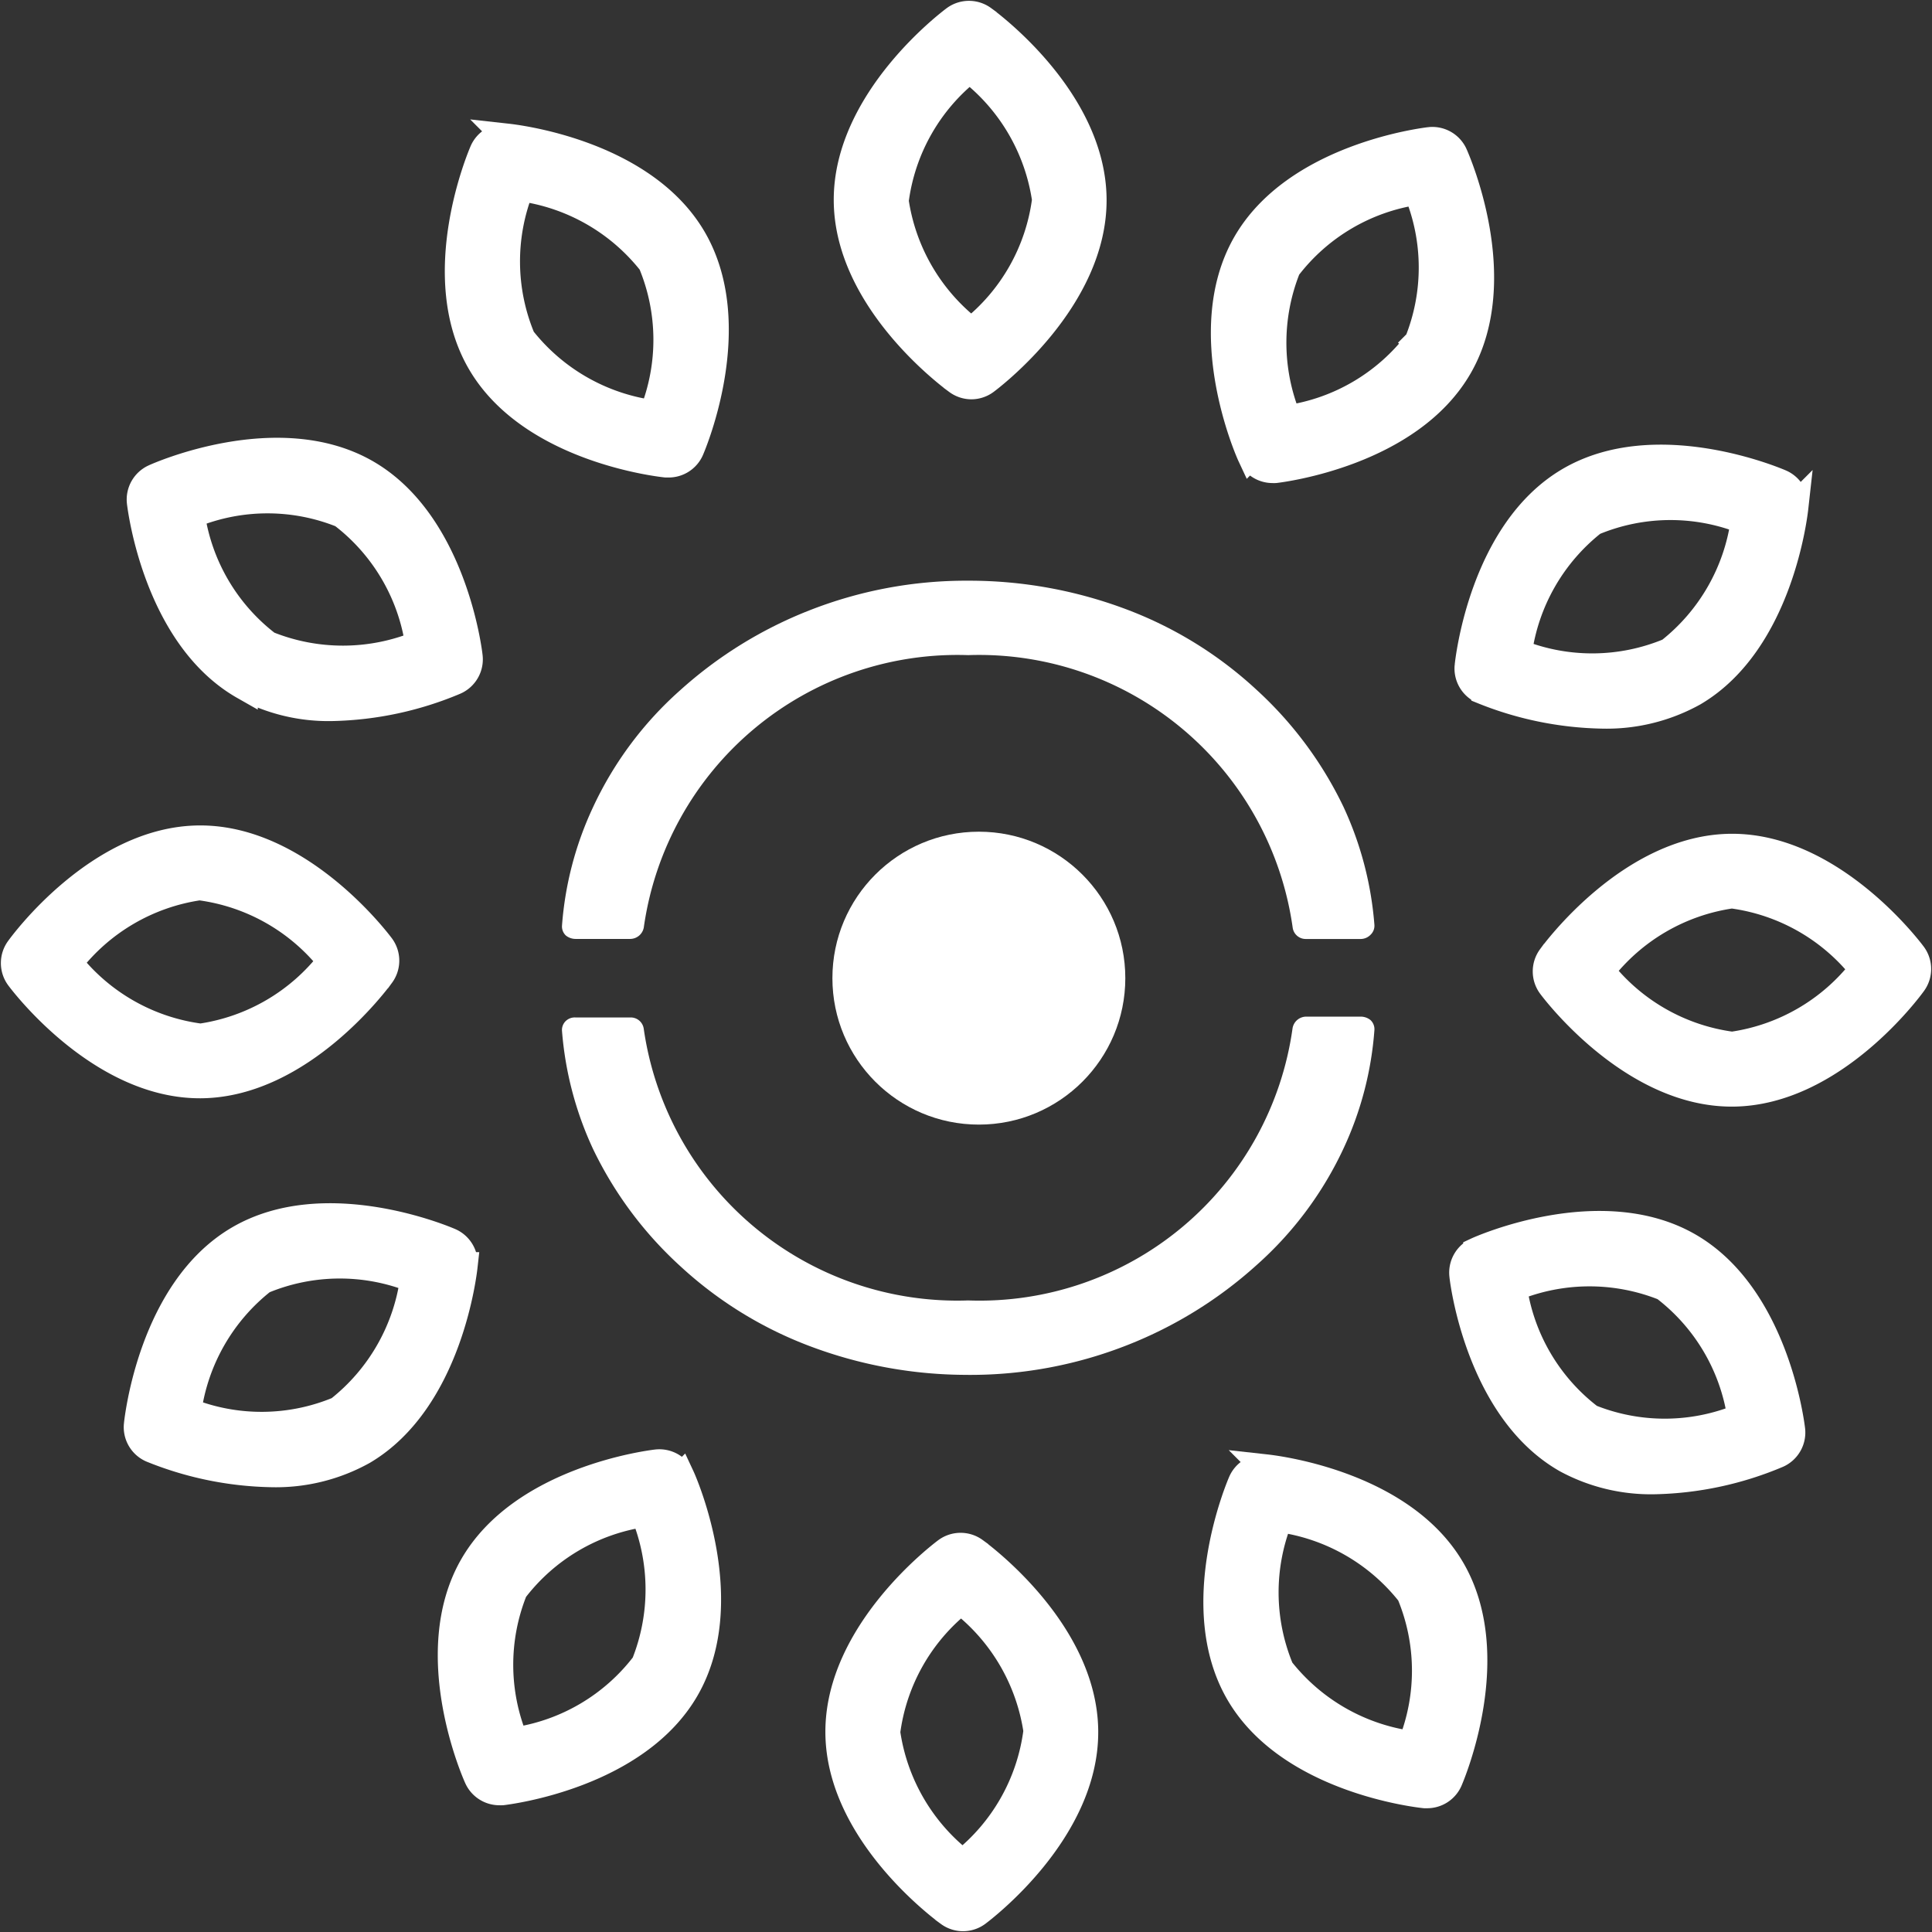
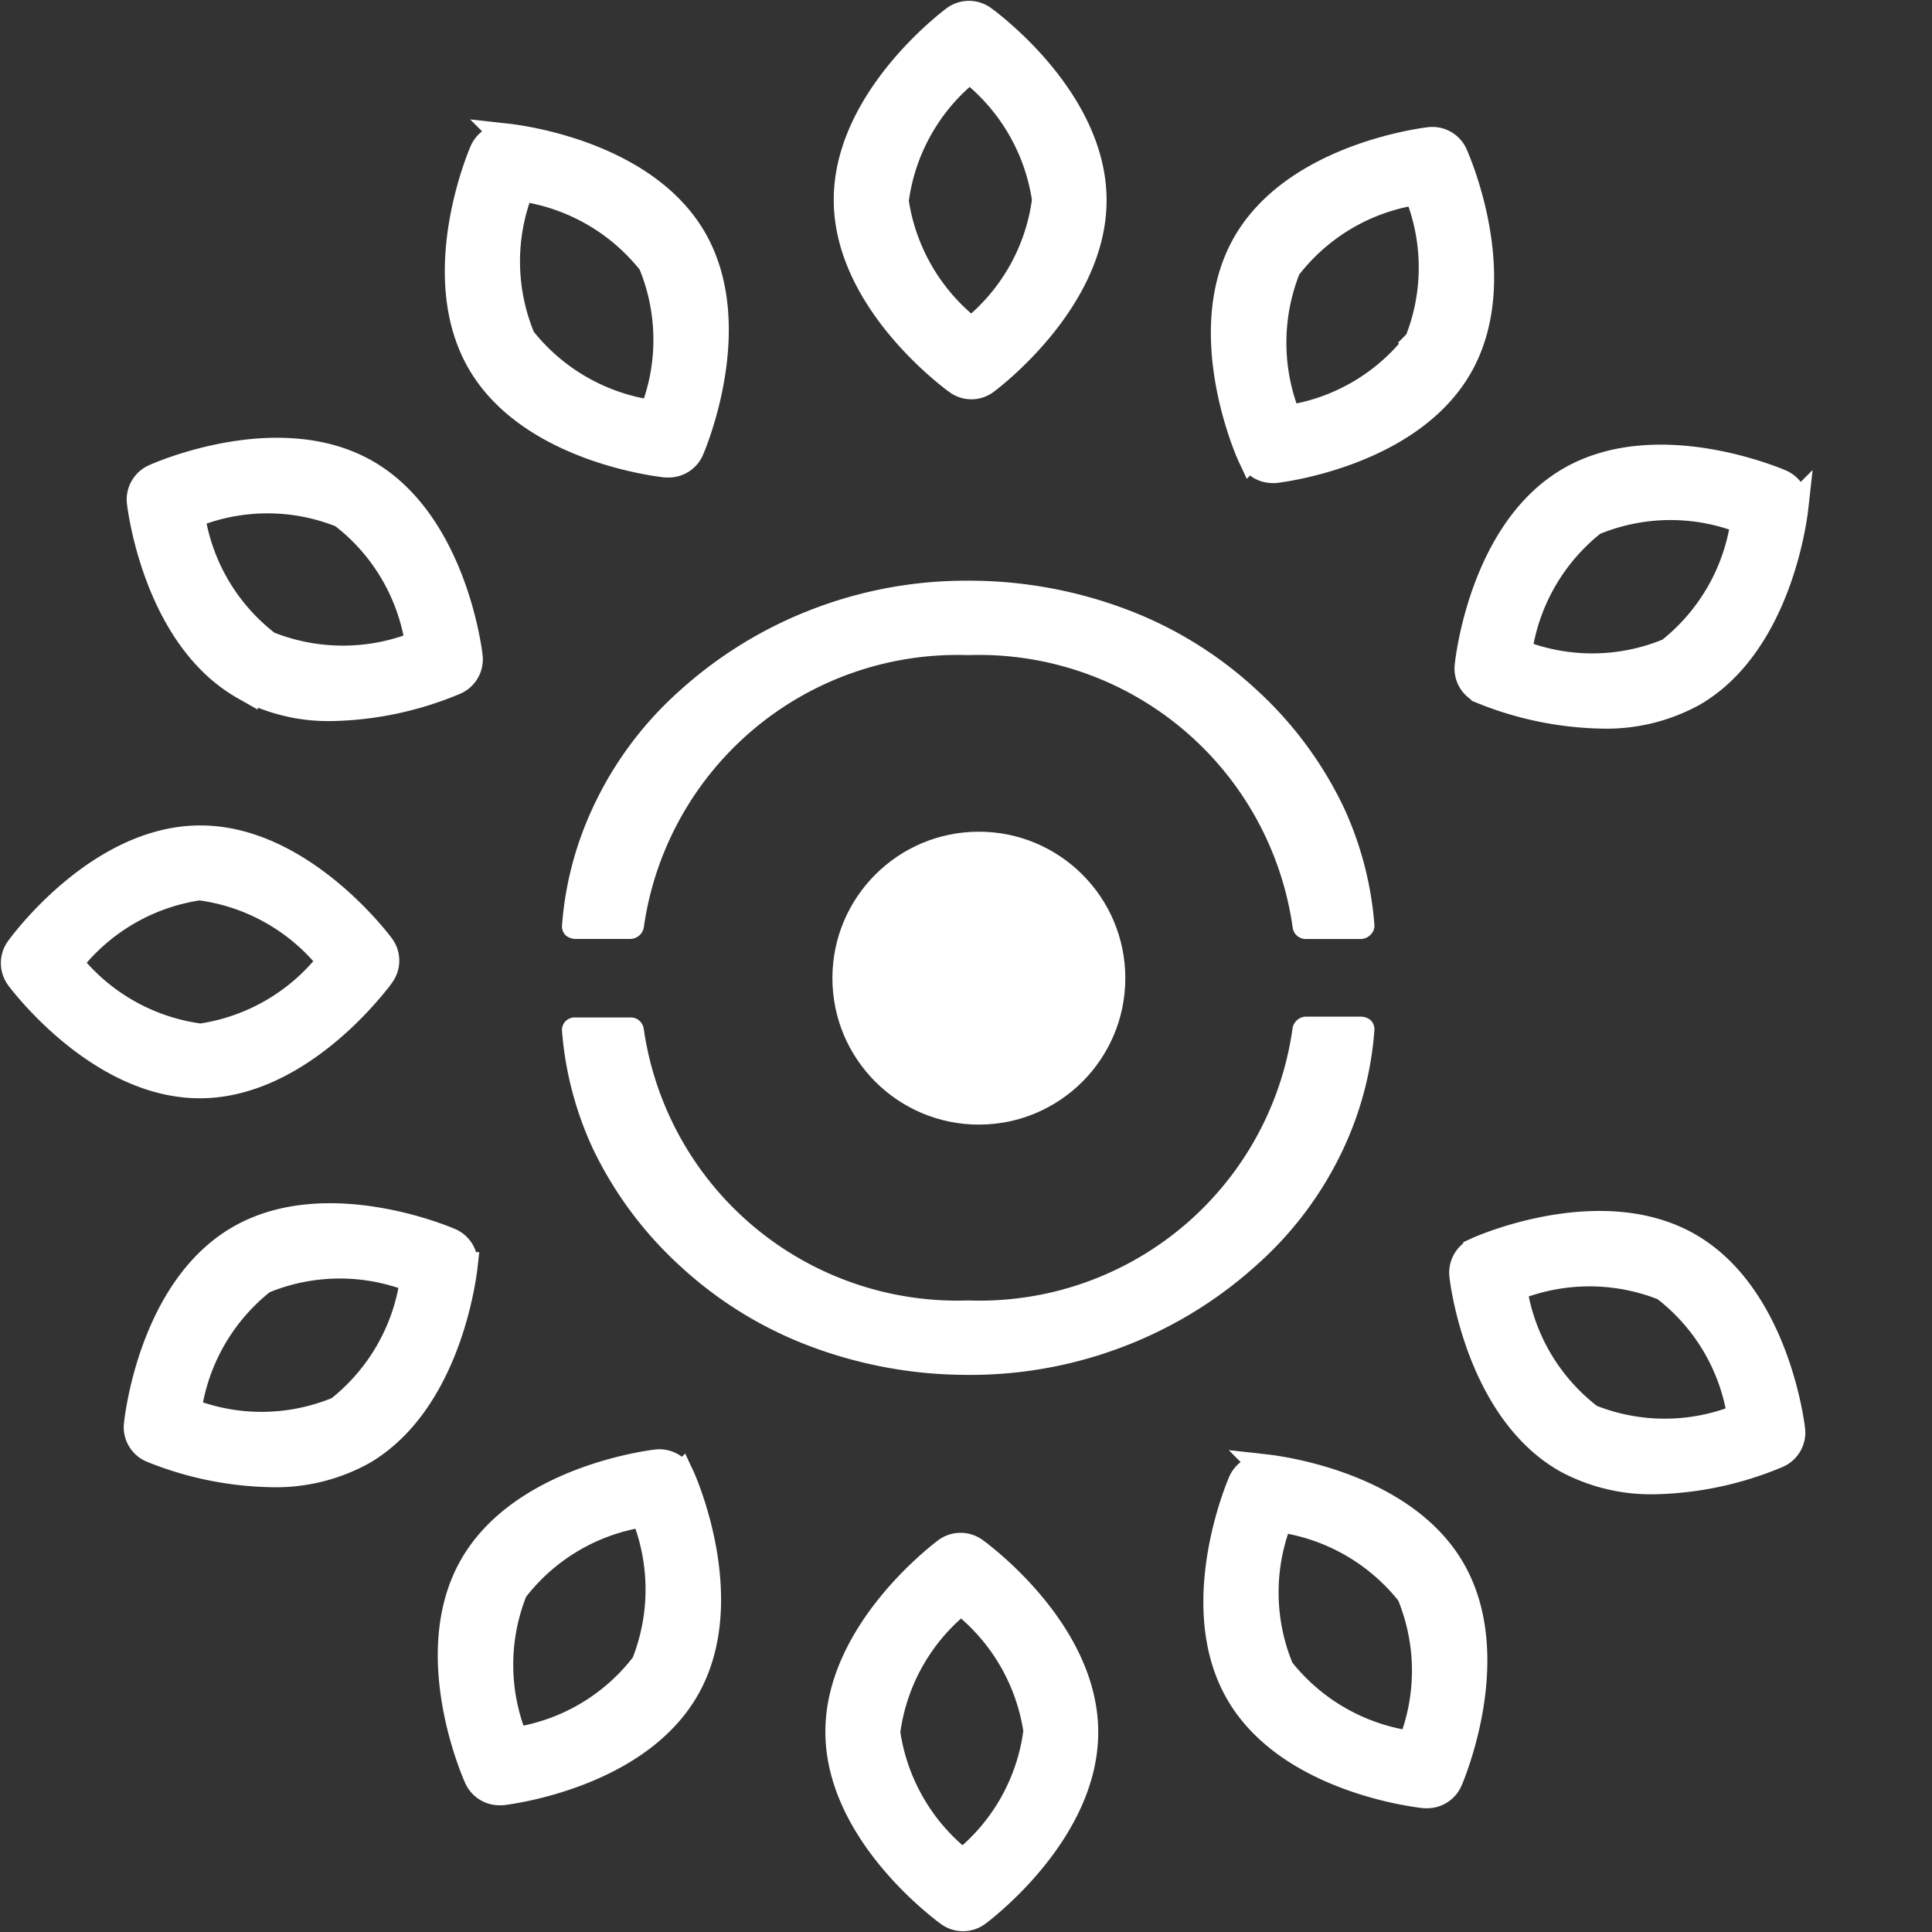
<svg xmlns="http://www.w3.org/2000/svg" width="70.683" height="70.686" viewBox="0 0 70.683 70.686">
  <rect x="0" y="0" width="70.683" height="70.686" fill="#333333" stroke="none" />
  <g id="Eco" transform="translate(0.532 0.531)">
    <g id="Group_4348" data-name="Group 4348" transform="translate(0 0)">
      <g id="Group_4347" data-name="Group 4347">
        <g id="Group_4346" data-name="Group 4346" transform="translate(20.028 20.714)">
          <g id="Group_4339" data-name="Group 4339" transform="translate(0 0)">
            <path id="Path_3029" data-name="Path 3029" d="M37.033,20.808H35.025a.481.481,0,0,1-.492-.416,11.588,11.588,0,0,0-11.871-9.969A11.589,11.589,0,0,0,10.793,20.39a.509.509,0,0,1-.492.416H8.292a.567.567,0,0,1-.353-.128.457.457,0,0,1-.139-.346,12.359,12.359,0,0,1,1.128-4.327,13.106,13.106,0,0,1,3.2-4.3,15.5,15.5,0,0,1,4.719-2.917A15.668,15.668,0,0,1,22.662,7.7a16.313,16.313,0,0,1,5.811,1.057,14.524,14.524,0,0,1,4.719,2.917,13.987,13.987,0,0,1,3.2,4.3A12.543,12.543,0,0,1,37.524,20.3a.457.457,0,0,1-.141.353A.507.507,0,0,1,37.033,20.808Z" transform="translate(-7.8 -7.7)" fill="#fff" />
          </g>
          <g id="Group_4340" data-name="Group 4340" transform="translate(0 15.949)">
            <path id="Path_3030" data-name="Path 3030" d="M22.662,64.507a16.313,16.313,0,0,1-5.811-1.057,14.524,14.524,0,0,1-4.719-2.917,13.987,13.987,0,0,1-3.2-4.3A12.543,12.543,0,0,1,7.8,51.912a.457.457,0,0,1,.141-.353.477.477,0,0,1,.353-.128H10.3a.481.481,0,0,1,.492.416,11.588,11.588,0,0,0,11.869,9.937,11.562,11.562,0,0,0,11.869-9.967.509.509,0,0,1,.492-.416h2.008a.567.567,0,0,1,.353.128.457.457,0,0,1,.141.353A12.359,12.359,0,0,1,36.4,56.209a13.106,13.106,0,0,1-3.2,4.293,15.5,15.5,0,0,1-4.719,2.917,15.668,15.668,0,0,1-5.813,1.089Z" transform="translate(-7.8 -51.401)" fill="#fff" />
          </g>
        </g>
        <g id="Group_4345" data-name="Group 4345">
          <path id="Path_3051" data-name="Path 3051" d="M49.546,23.576a.871.871,0,0,0,.518-.171c.162-.121,3.957-2.972,3.933-6.647s-3.858-6.474-4.022-6.593a.871.871,0,0,0-1.027,0c-.162.121-3.957,2.972-3.933,6.647s3.858,6.474,4.022,6.593A.869.869,0,0,0,49.546,23.576Zm-2.787-6.768A7.314,7.314,0,0,1,49.483,12a7.358,7.358,0,0,1,2.787,4.774,7.312,7.312,0,0,1-2.722,4.811,7.362,7.362,0,0,1-2.792-4.774Z" transform="translate(-14.544 -9.998)" fill="#fff" stroke="#fff" stroke-width="1" />
          <path id="Path_3052" data-name="Path 3052" d="M36.257,27.107h.089a.869.869,0,0,0,.8-.524c.08-.186,1.938-4.559.082-7.723s-6.58-3.678-6.779-3.7a.873.873,0,0,0-.886.52c-.08.186-1.938,4.559-.082,7.723S36.057,27.087,36.257,27.107ZM30.931,17a7.36,7.36,0,0,1,4.793,2.746,7.314,7.314,0,0,1,.048,5.529,7.36,7.36,0,0,1-4.793-2.746,7.314,7.314,0,0,1-.05-5.53Z" transform="translate(-12.418 -10.668)" fill="#fff" stroke="#fff" stroke-width="1" />
          <path id="Path_3053" data-name="Path 3053" d="M23.524,29.144c-3.19-1.813-7.537.1-7.721.186a.871.871,0,0,0-.509.894c.024.2.6,4.916,3.79,6.729a6.483,6.483,0,0,0,3.231.777,12.19,12.19,0,0,0,4.49-.964.871.871,0,0,0,.507-.894C27.292,35.674,26.712,30.957,23.524,29.144Zm-3.571,6.3a7.31,7.31,0,0,1-2.805-4.758,7.3,7.3,0,0,1,5.523-.024,7.314,7.314,0,0,1,2.807,4.763A7.357,7.357,0,0,1,19.954,35.44Z" transform="translate(-10.685 -12.381)" fill="#fff" stroke="#fff" stroke-width="1" />
          <path id="Path_3054" data-name="Path 3054" d="M10.167,48.685a.869.869,0,0,0,0,1.027c.119.162,2.961,3.933,6.612,3.933h.035c3.667-.026,6.474-3.858,6.593-4.022a.869.869,0,0,0,0-1.027c-.121-.162-2.959-3.933-6.61-3.933H16.76C13.091,44.687,10.284,48.521,10.167,48.685Zm6.6-2.281h.024a7.342,7.342,0,0,1,4.787,2.722,7.36,7.36,0,0,1-4.774,2.787,7.344,7.344,0,0,1-4.812-2.723A7.359,7.359,0,0,1,16.769,46.4Z" transform="translate(-9.999 -14.495)" fill="#fff" stroke="#fff" stroke-width="1" />
          <path id="Path_3055" data-name="Path 3055" d="M15.683,69.038a12.237,12.237,0,0,0,4.382.9,6.554,6.554,0,0,0,3.344-.821c3.158-1.858,3.678-6.58,3.7-6.779a.869.869,0,0,0-.52-.886c-.186-.08-4.557-1.938-7.723-.082s-3.678,6.58-3.7,6.779A.869.869,0,0,0,15.683,69.038Zm4.059-6.168a7.316,7.316,0,0,1,5.529-.048,7.36,7.36,0,0,1-2.746,4.793A7.316,7.316,0,0,1,17,67.663,7.36,7.36,0,0,1,19.742,62.871Z" transform="translate(-10.666 -16.559)" fill="#fff" stroke="#fff" stroke-width="1" />
          <path id="Path_3056" data-name="Path 3056" d="M30.124,82.912a.884.884,0,0,0,.1,0c.2-.024,4.916-.6,6.729-3.79s-.1-7.537-.186-7.721a.871.871,0,0,0-.894-.507c-.2.024-4.916.6-6.729,3.79s.1,7.537.186,7.721a.869.869,0,0,0,.793.507Zm.533-7.373a7.314,7.314,0,0,1,4.763-2.807,7.36,7.36,0,0,1,.019,5.525,7.31,7.31,0,0,1-4.758,2.805,7.31,7.31,0,0,1-.024-5.523Z" transform="translate(-12.382 -17.897)" fill="#fff" stroke="#fff" stroke-width="1" />
          <path id="Path_3057" data-name="Path 3057" d="M48.595,74.57c-.162.121-3.957,2.972-3.933,6.647s3.858,6.474,4.022,6.593a.869.869,0,0,0,1.027,0c.162-.121,3.957-2.972,3.933-6.647s-3.859-6.474-4.022-6.593a.871.871,0,0,0-1.027,0Zm3.31,6.6a7.314,7.314,0,0,1-2.723,4.812A7.358,7.358,0,0,1,46.4,81.2a7.312,7.312,0,0,1,2.722-4.811,7.362,7.362,0,0,1,2.788,4.774Z" transform="translate(-14.497 -18.355)" fill="#fff" stroke="#fff" stroke-width="1" />
          <path id="Path_3058" data-name="Path 3058" d="M68.151,83.056h.089a.869.869,0,0,0,.8-.524c.08-.186,1.938-4.559.082-7.723s-6.58-3.678-6.779-3.7a.871.871,0,0,0-.886.52c-.08.186-1.938,4.559-.082,7.723S67.951,83.036,68.151,83.056Zm-5.326-10.1A7.36,7.36,0,0,1,67.618,75.7a7.314,7.314,0,0,1,.048,5.529,7.36,7.36,0,0,1-4.793-2.746,7.314,7.314,0,0,1-.048-5.529Z" transform="translate(-16.56 -17.932)" fill="#fff" stroke="#fff" stroke-width="1" />
          <path id="Path_3059" data-name="Path 3059" d="M74.681,69.46a6.5,6.5,0,0,0,3.231.777,12.183,12.183,0,0,0,4.49-.964.871.871,0,0,0,.509-.894c-.024-.2-.6-4.916-3.79-6.729s-7.537.1-7.721.186a.871.871,0,0,0-.507.894C70.911,62.93,71.491,67.646,74.681,69.46Zm3.578-6.3a7.31,7.31,0,0,1,2.805,4.758,7.312,7.312,0,0,1-5.523.024,7.314,7.314,0,0,1-2.807-4.763,7.357,7.357,0,0,1,5.525-.019Z" transform="translate(-17.9 -16.6)" fill="#fff" stroke="#fff" stroke-width="1" />
-           <path id="Path_3060" data-name="Path 3060" d="M87.81,49.975a.869.869,0,0,0,0-1.027c-.119-.162-2.961-3.933-6.612-3.933h-.035c-3.667.026-6.474,3.858-6.593,4.022a.869.869,0,0,0,0,1.027c.119.162,2.959,3.933,6.61,3.933h.037C84.884,53.973,87.693,50.139,87.81,49.975Zm-6.6,2.281h-.024a7.34,7.34,0,0,1-4.787-2.722,7.36,7.36,0,0,1,4.774-2.787h.024a7.34,7.34,0,0,1,4.787,2.723,7.358,7.358,0,0,1-4.774,2.785Z" transform="translate(-18.358 -14.542)" fill="#fff" stroke="#fff" stroke-width="1" />
          <path id="Path_3061" data-name="Path 3061" d="M71.632,37.144a12.237,12.237,0,0,0,4.382.9,6.554,6.554,0,0,0,3.344-.821c3.158-1.858,3.678-6.58,3.7-6.779a.869.869,0,0,0-.52-.886c-.186-.08-4.557-1.938-7.723-.082s-3.678,6.58-3.7,6.779a.869.869,0,0,0,.516.886Zm4.057-6.164a7.316,7.316,0,0,1,5.529-.048,7.361,7.361,0,0,1-2.746,4.793,7.316,7.316,0,0,1-5.529.048,7.36,7.36,0,0,1,2.746-4.795Z" transform="translate(-17.929 -12.418)" fill="#fff" stroke="#fff" stroke-width="1" />
          <path id="Path_3062" data-name="Path 3062" d="M68.378,15.3c-.2.024-4.916.6-6.729,3.79s.1,7.537.186,7.721a.869.869,0,0,0,.793.513.885.885,0,0,0,.1,0c.2-.024,4.916-.6,6.729-3.79s-.106-7.537-.186-7.721a.871.871,0,0,0-.894-.513Zm-.433,7.368a7.314,7.314,0,0,1-4.763,2.807,7.36,7.36,0,0,1-.019-5.525,7.31,7.31,0,0,1,4.758-2.805,7.31,7.31,0,0,1,.026,5.525Z" transform="translate(-16.603 -10.682)" fill="#fff" stroke="#fff" stroke-width="1" />
        </g>
      </g>
    </g>
    <ellipse id="Ellipse_27" data-name="Ellipse 27" cx="5.358" cy="5.358" rx="5.358" ry="5.358" transform="translate(29.922 29.897)" fill="#fff" />
  </g>
</svg>